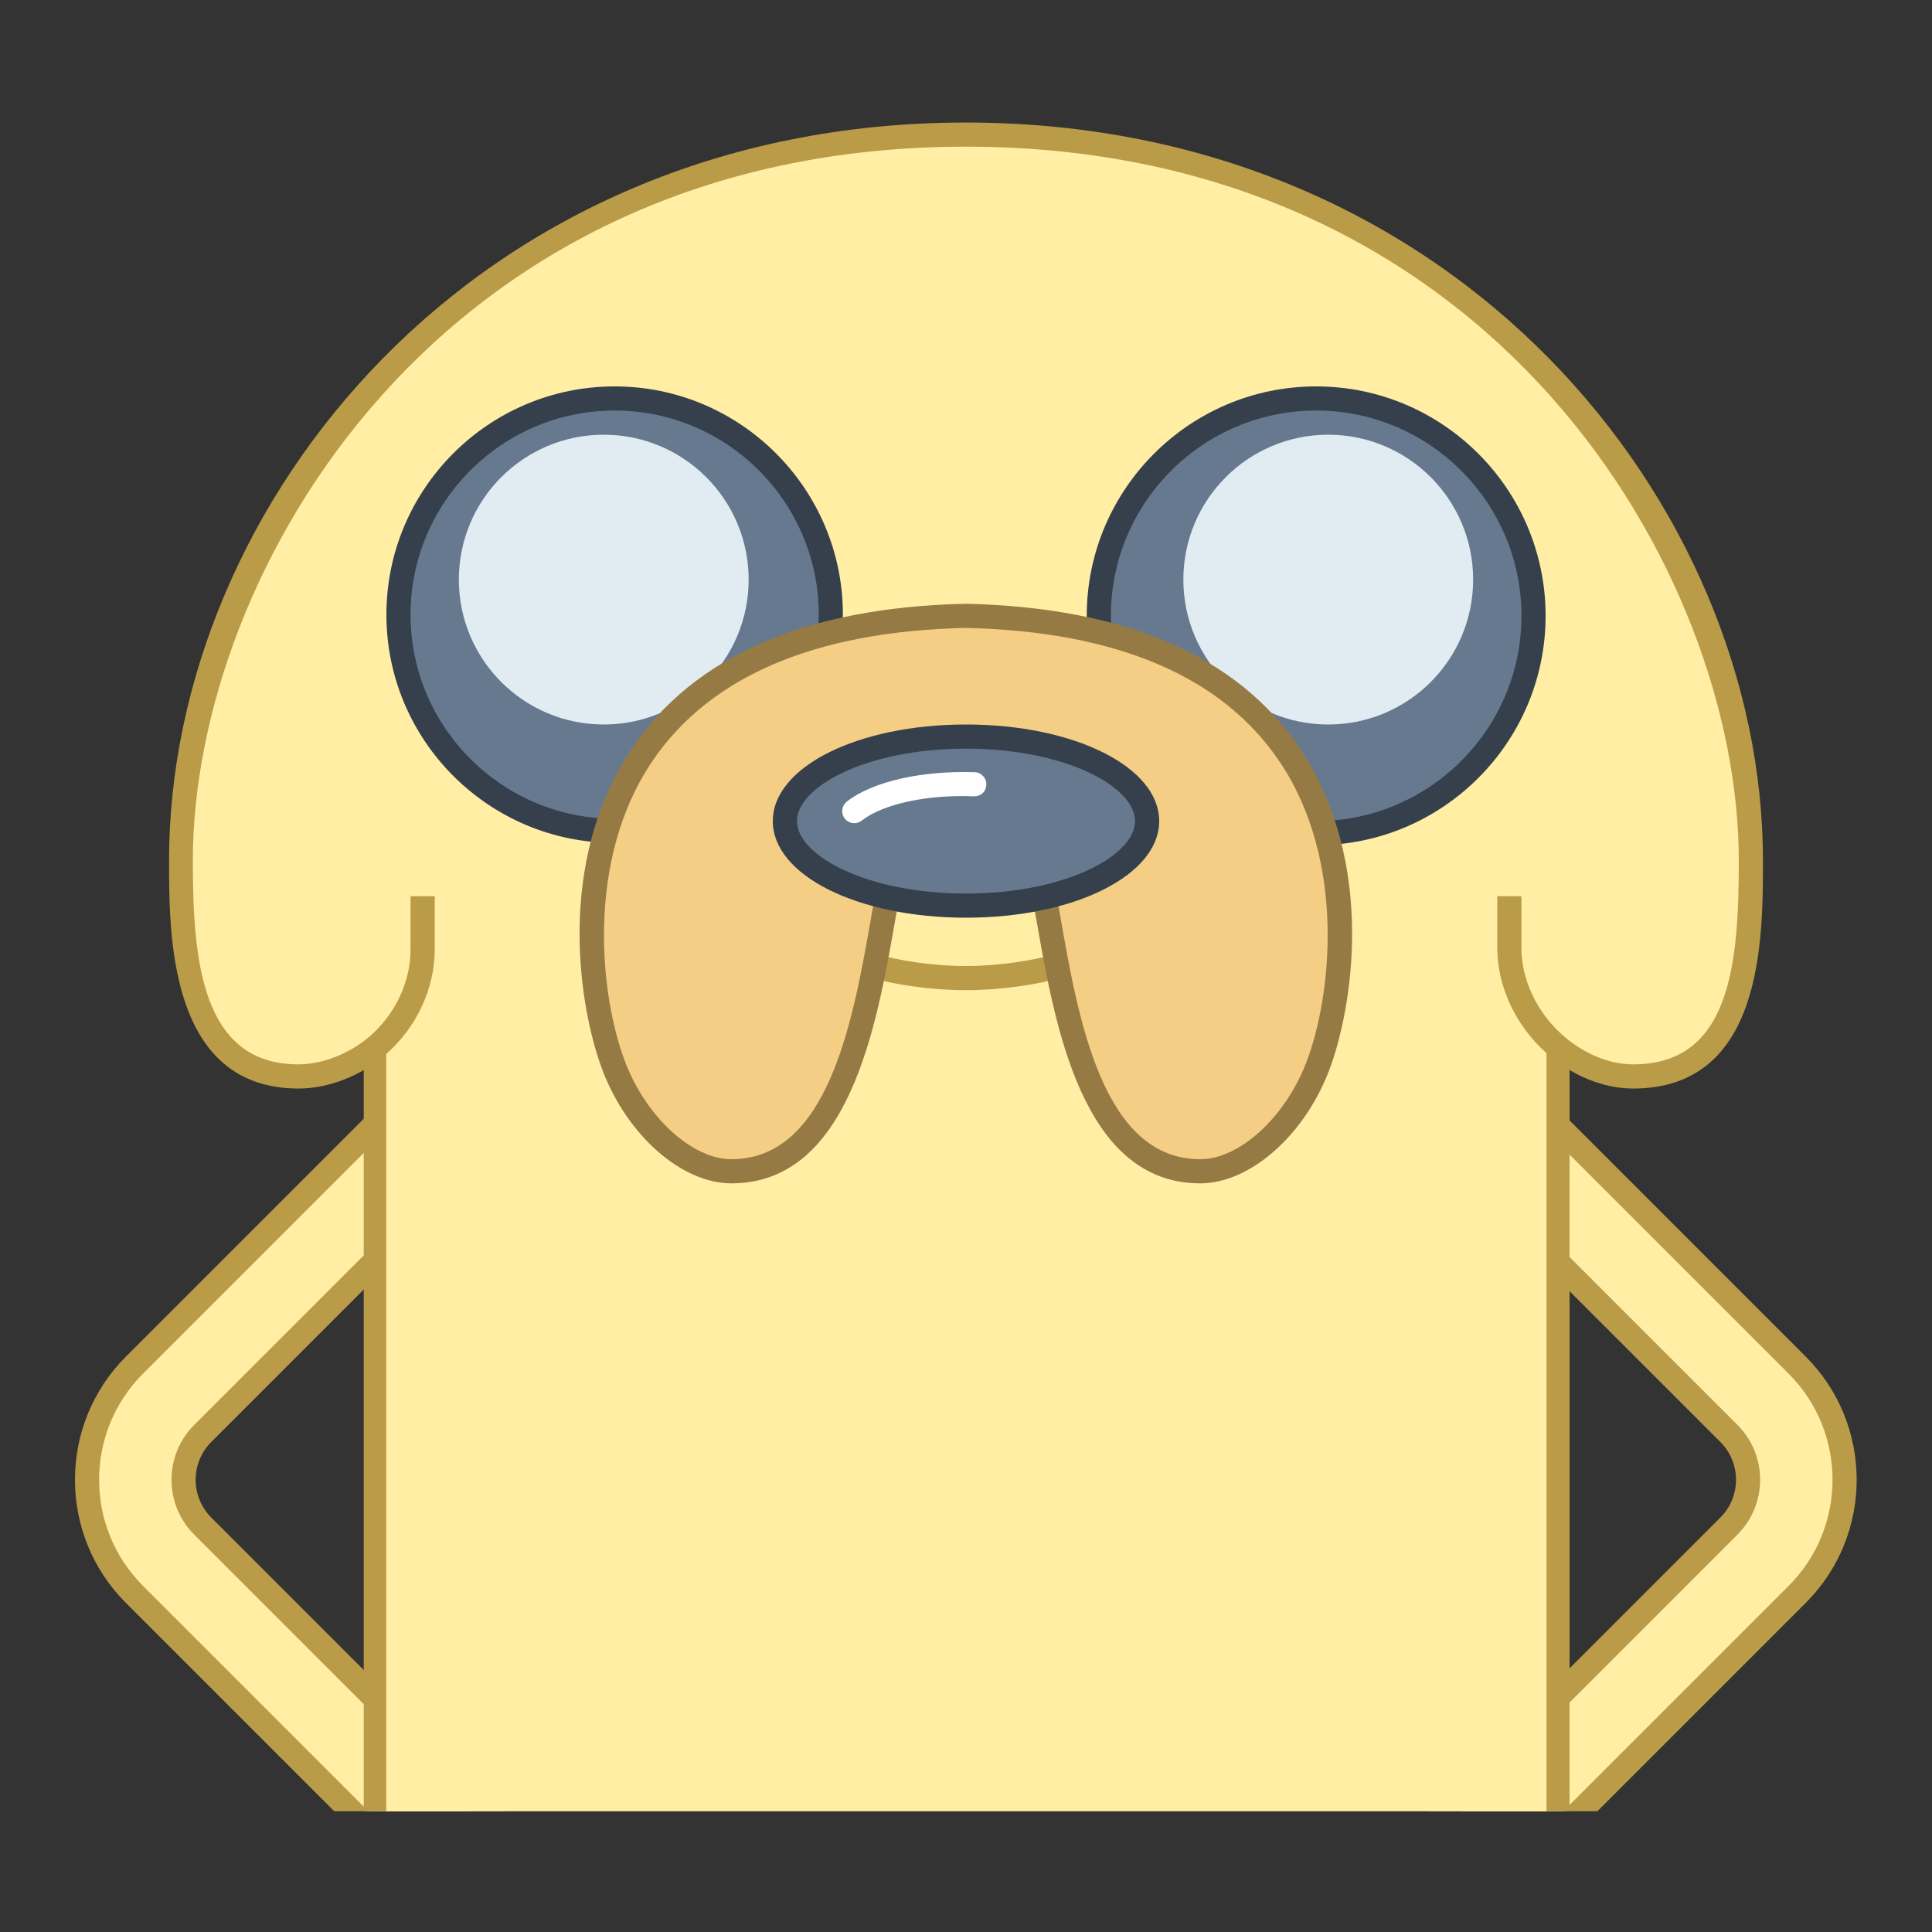
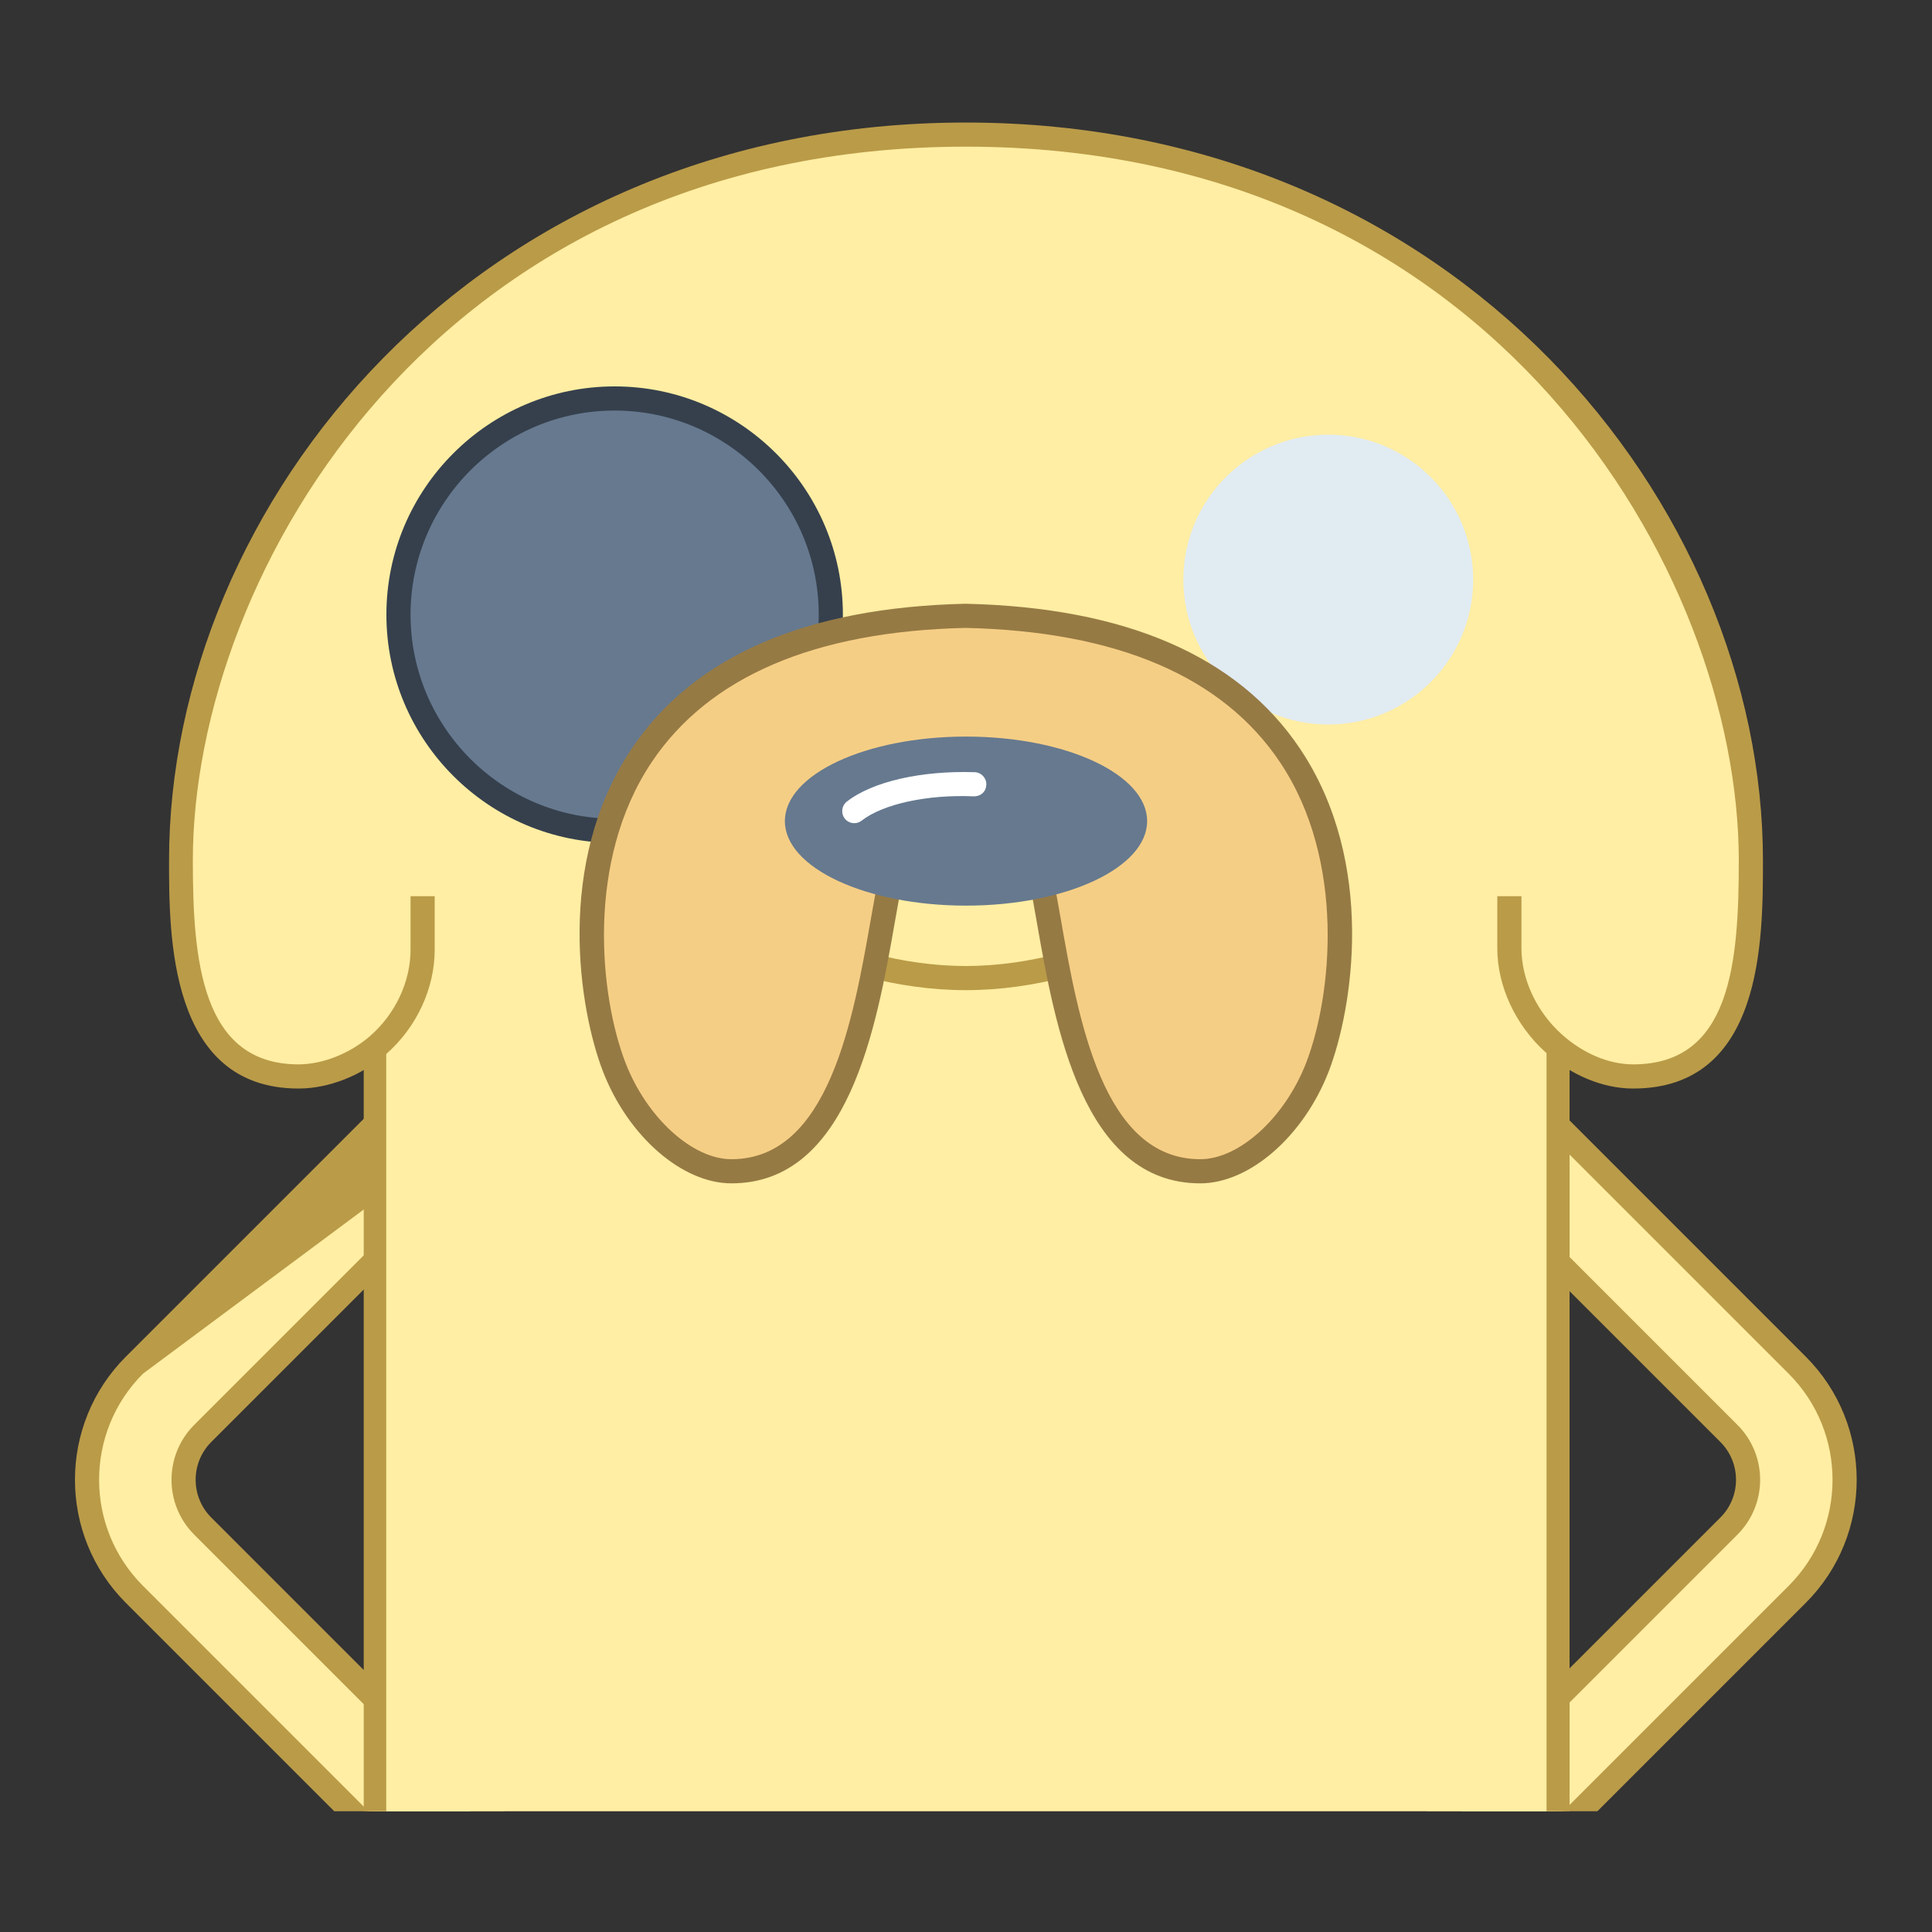
<svg xmlns="http://www.w3.org/2000/svg" viewBox="0 0 80 80" width="80px" height="80px">
  <rect x="0" y="0" width="80" height="80" fill="#333333" stroke="none" />
  <path fill="#ba9b48" d="M71.237,62.838L59.075,75h7.07l8.627-8.627c2.812-2.812,2.812-7.387,0-10.198L60.34,41.742 l-3.535,3.535L71.237,59.71C72.1,60.572,72.1,61.976,71.237,62.838z" />
  <path fill="#ffeea3" d="M71.944,63.545L60.489,75h4.242l9.334-9.334c2.422-2.422,2.422-6.362,0-8.784L59.633,42.449 l-2.121,2.121l14.433,14.433C73.196,60.255,73.196,62.293,71.944,63.545z" />
  <path fill="#ba9b48" d="M13.84,75h7.07L8.748,62.838c-0.862-0.862-0.862-2.266,0-3.128l14.433-14.433l-3.535-3.535 L5.213,56.175c-2.812,2.812-2.812,7.387,0,10.198L13.84,75z" />
-   <path fill="#ffeea3" d="M15.254,75h4.242L8.041,63.545c-1.252-1.252-1.252-3.29,0-4.542L22.474,44.57l-2.121-2.121 L5.92,56.882c-2.422,2.422-2.422,6.362,0,8.784L15.254,75z" />
+   <path fill="#ffeea3" d="M15.254,75h4.242L8.041,63.545c-1.252-1.252-1.252-3.29,0-4.542L22.474,44.57L5.92,56.882c-2.422,2.422-2.422,6.362,0,8.784L15.254,75z" />
  <rect width="49" height="49.875" x="15.493" y="25.125" fill="#ffeea3" />
  <polygon fill="#ba9b48" points="15.993,75 15.993,26.588 64.039,26.588 64.039,75 64.993,75 64.993,25.588 15.061,25.52 15.061,75" />
  <path fill="#ffeea3" d="M57.1,39.5l-39.6-0.191c0.005,1.498-0.702,2.971-1.85,3.971c-0.841,0.733-2.064,1.295-3.289,1.295 c-4.804,0-4.876-5.604-4.876-8.944c0-13.358,11.378-30.056,32.508-30.056S72.5,22.273,72.5,35.631c0,3.34,0,8.944-4.876,8.944 c-1.256,0-2.453-0.616-3.292-1.375c-1.117-1.009-1.832-2.453-1.832-3.935L57.7,39.3L57.1,39.5z" />
  <path fill="#ba9b48" d="M67.624,45.074c-1.248,0-2.57-0.548-3.627-1.503C62.746,42.441,62,40.831,62,39.265V37.11h1v2.154 c0,1.288,0.623,2.621,1.667,3.564c0.876,0.791,1.954,1.245,2.957,1.245c4.038,0,4.376-4.171,4.376-8.443 c0-11.92-10.173-29.557-32.007-29.557c-21.835,0-32.008,17.637-32.008,29.557c0,4.085,0.338,8.443,4.376,8.443 c0.996,0,2.131-0.448,2.96-1.171c1.056-0.919,1.683-2.262,1.679-3.592V37.11h1v2.199c0.005,1.614-0.751,3.24-2.022,4.348 c-1.019,0.888-2.37,1.417-3.616,1.417C6.985,45.074,7,38.696,7,35.631C7,20.936,19.605,5.074,39.993,5.074S73,20.936,73,35.631 C73,38.931,73,45.074,67.624,45.074z" />
  <path fill="#ba9b48" d="M39.993,41c-5.791,0-10.423-3.394-10.616-3.538l0.596-0.803C30.018,36.692,34.541,40,39.993,40 c5.451,0,9.975-3.308,10.02-3.341l0.596,0.803C50.415,37.606,45.783,41,39.993,41z" />
  <circle cx="25.451" cy="25.451" r="8.951" fill="#66798f" />
  <path fill="#36404d" d="M25.451,34.902c-5.211,0-9.451-4.24-9.451-9.451S20.24,16,25.451,16s9.451,4.24,9.451,9.451 S30.662,34.902,25.451,34.902z M25.451,17C20.791,17,17,20.791,17,25.451s3.791,8.451,8.451,8.451s8.451-3.791,8.451-8.451 S30.111,17,25.451,17z" />
-   <circle cx="25" cy="24" r="6" fill="#e1ebf2" />
-   <circle cx="54.5" cy="25.5" r="9" fill="#66798f" />
-   <path fill="#36404d" d="M54.5,35c-5.238,0-9.5-4.262-9.5-9.5s4.262-9.5,9.5-9.5s9.5,4.262,9.5,9.5S59.738,35,54.5,35z M54.5,17c-4.687,0-8.5,3.813-8.5,8.5s3.813,8.5,8.5,8.5s8.5-3.813,8.5-8.5S59.187,17,54.5,17z" />
  <circle cx="55" cy="24" r="6" fill="#e1ebf2" />
  <path fill="#f5ce85" d="M39.993,25.5c-17.748,0.402-16.179,14.485-14.56,18.685c0.987,2.546,3.042,4.315,4.853,4.315 c4.853,0,5.694-7.307,6.472-11.507c0.307-1.769,1.797-2.474,3.235-2.646c1.44,0.172,2.929,0.877,3.235,2.646 c0.776,4.2,1.618,11.507,6.472,11.507c1.812,0,3.867-1.769,4.853-4.315C56.171,39.985,57.741,25.902,39.993,25.5z" />
  <path fill="#967a44" d="M49.699,49c-4.87,0-6.012-6.509-6.767-10.815c-0.067-0.384-0.133-0.753-0.196-1.101 c-0.274-1.582-1.63-2.089-2.743-2.233c-1.114,0.145-2.47,0.651-2.743,2.228c-0.065,0.355-0.13,0.726-0.198,1.111 C36.297,42.494,35.154,49,30.286,49c-2.042,0-4.279-1.949-5.319-4.635c-0.981-2.546-1.995-8.612,1.186-13.36 C28.721,27.17,33.374,25.15,39.981,25c6.631,0.15,11.283,2.17,13.852,6.005C57.014,35.753,56,41.819,55.02,44.364 C53.979,47.051,51.741,49,49.699,49z M39.993,33.843l0.06,0.008c2.036,0.243,3.373,1.357,3.667,3.058 c0.064,0.345,0.13,0.717,0.197,1.104C44.656,42.228,45.669,48,49.699,48c1.618,0,3.505-1.718,4.388-3.996 c1.063-2.762,1.653-8.355-1.085-12.442c-2.377-3.549-6.757-5.42-13.021-5.562c-6.24,0.142-10.621,2.013-12.998,5.562 c-2.738,4.087-2.148,9.681-1.084,12.443C26.781,46.282,28.668,48,30.286,48c4.028,0,5.041-5.77,5.781-9.983 c0.068-0.389,0.134-0.763,0.199-1.114c0.293-1.694,1.63-2.809,3.667-3.052L39.993,33.843z" />
  <g>
    <path fill="#66798f" d="M47.5,34c0-1.933-3.358-3.5-7.5-3.5s-7.5,1.567-7.5,3.5s3.358,3.5,7.5,3.5S47.5,35.933,47.5,34z" />
-     <path fill="#36404d" d="M40,38c-4.486,0-8-1.757-8-4s3.514-4,8-4s8,1.757,8,4S44.486,38,40,38z M40,31c-4.125,0-7,1.581-7,3 s2.875,3,7,3s7-1.581,7-3S44.125,31,40,31z" />
  </g>
  <g>
    <path fill="#fff" d="M35.374,34.086c-0.148,0-0.295-0.065-0.394-0.191c-0.17-0.218-0.132-0.532,0.085-0.702 c1.068-0.836,3.095-1.289,5.297-1.218c0.275,0.011,0.491,0.243,0.48,0.52c-0.011,0.275-0.209,0.478-0.52,0.48 c-1.928-0.084-3.765,0.319-4.641,1.005C35.591,34.051,35.482,34.086,35.374,34.086z" />
  </g>
</svg>